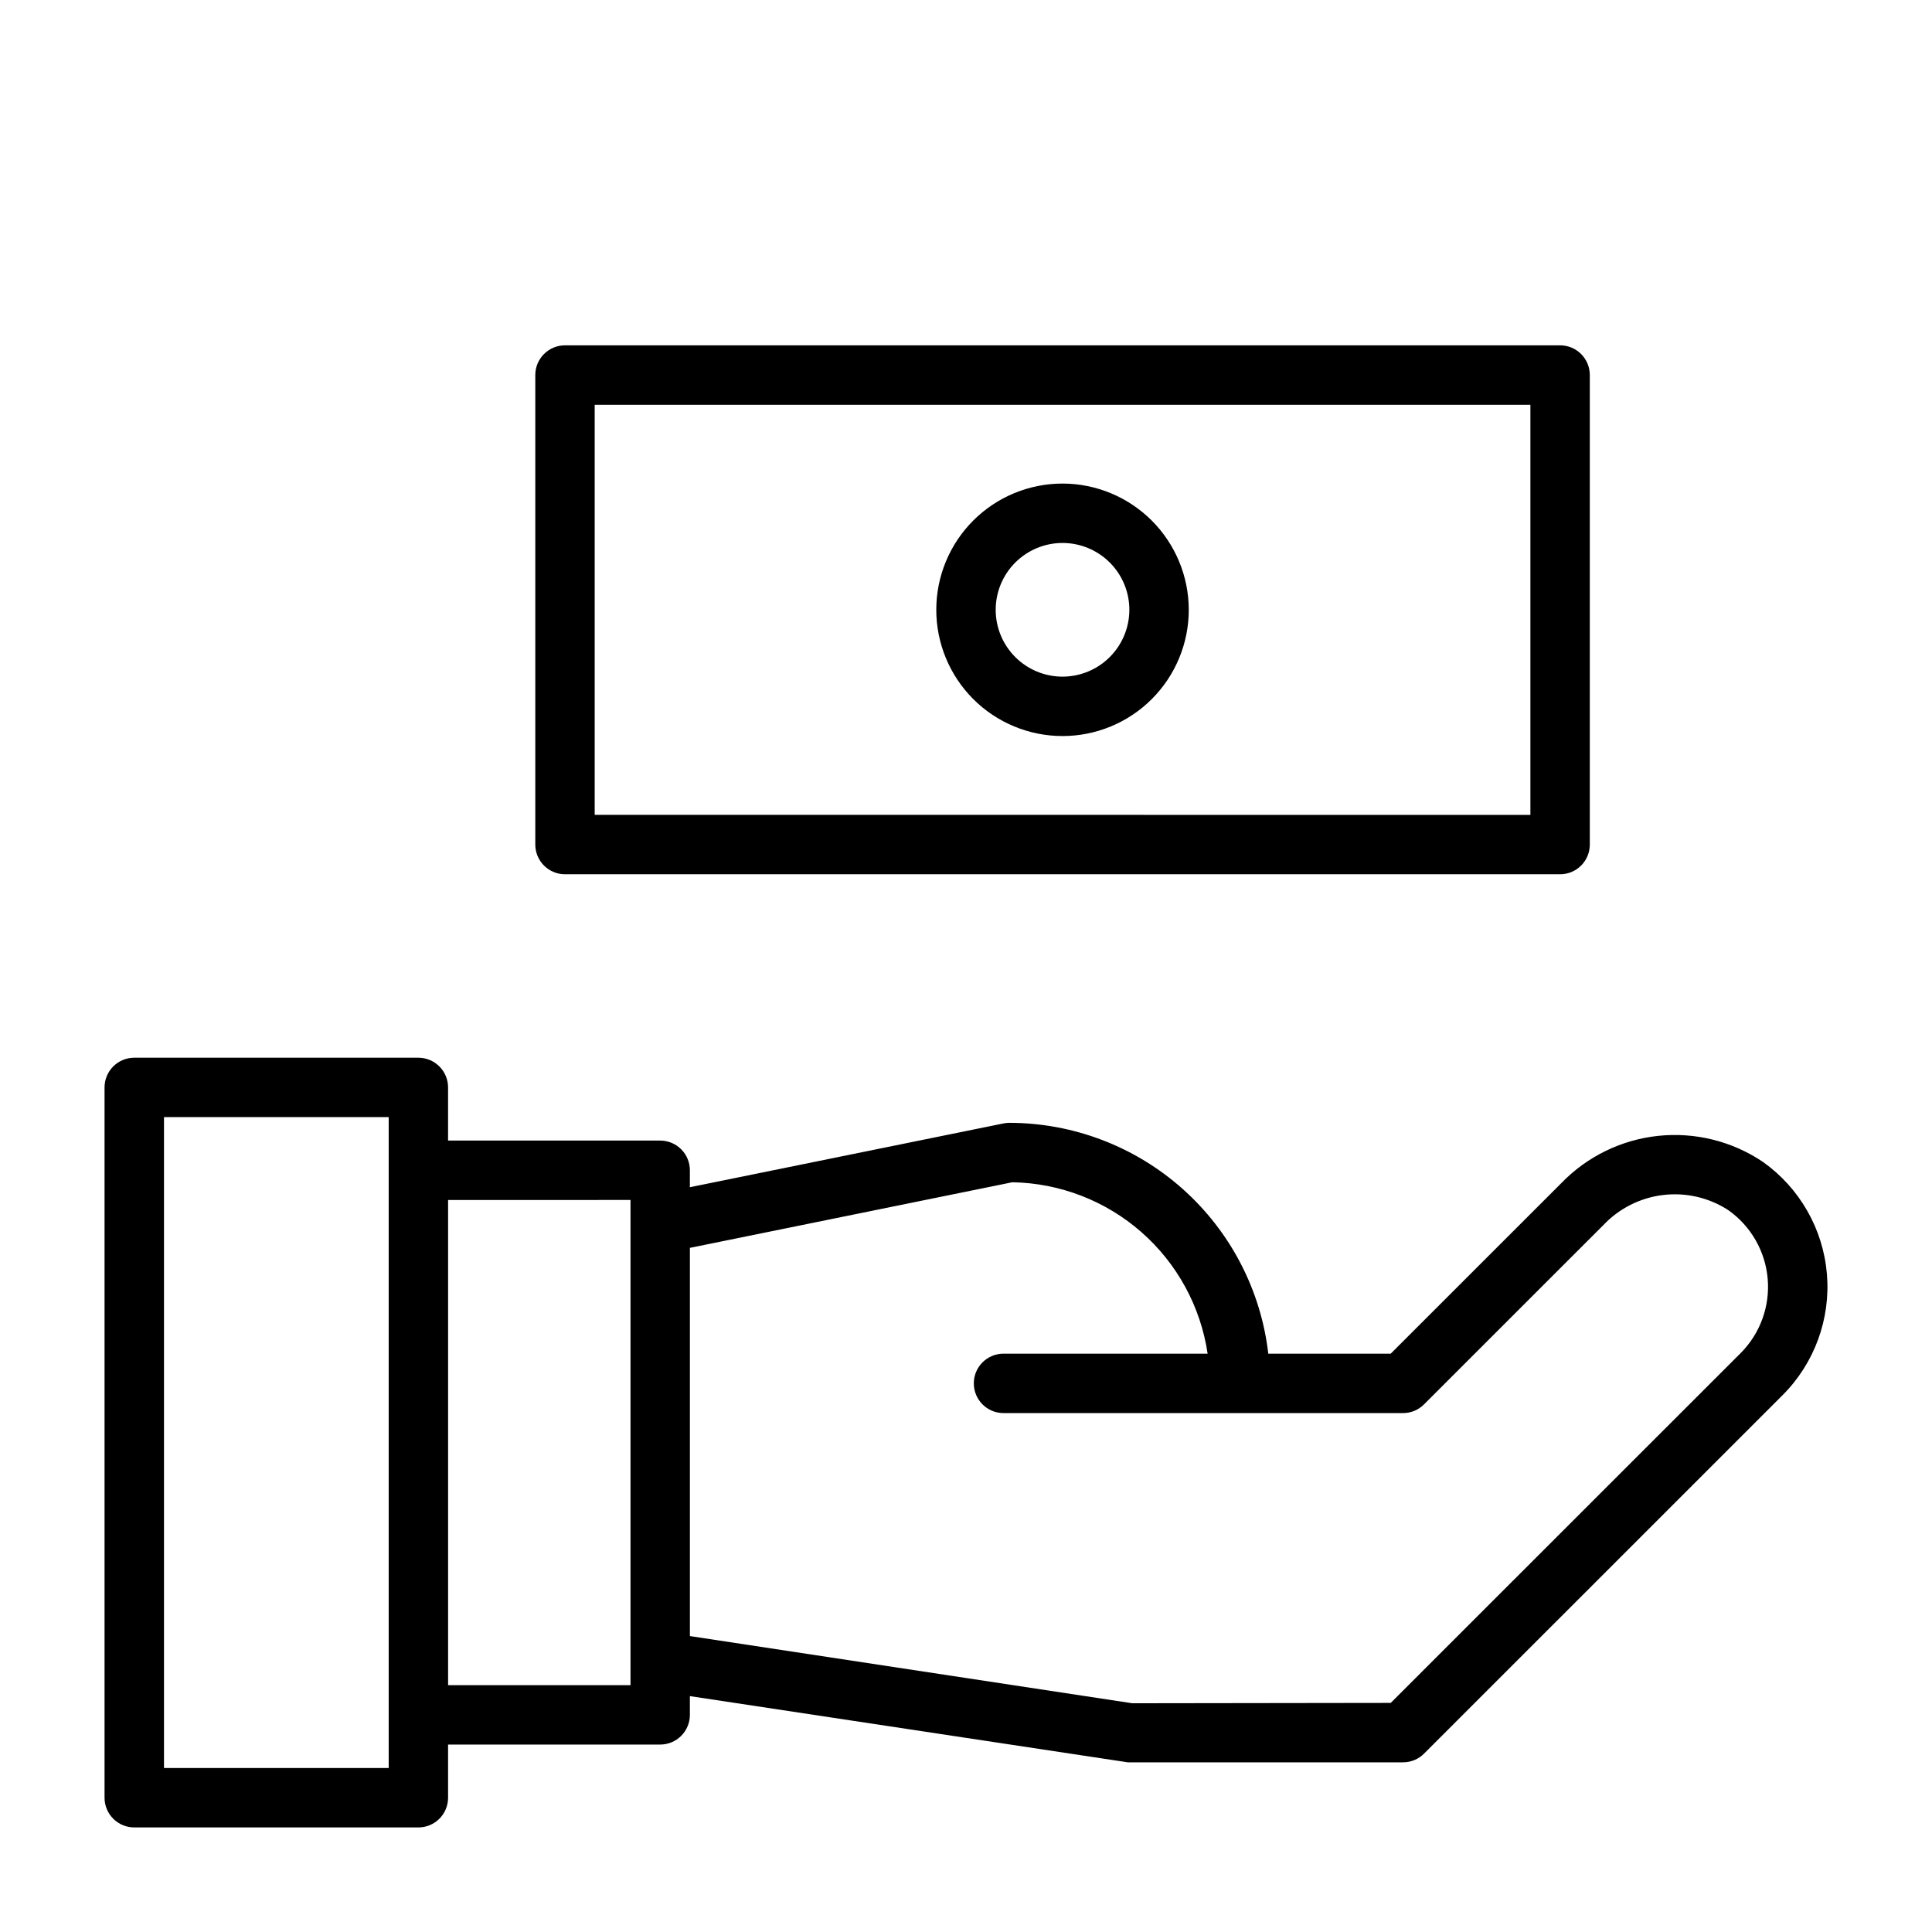
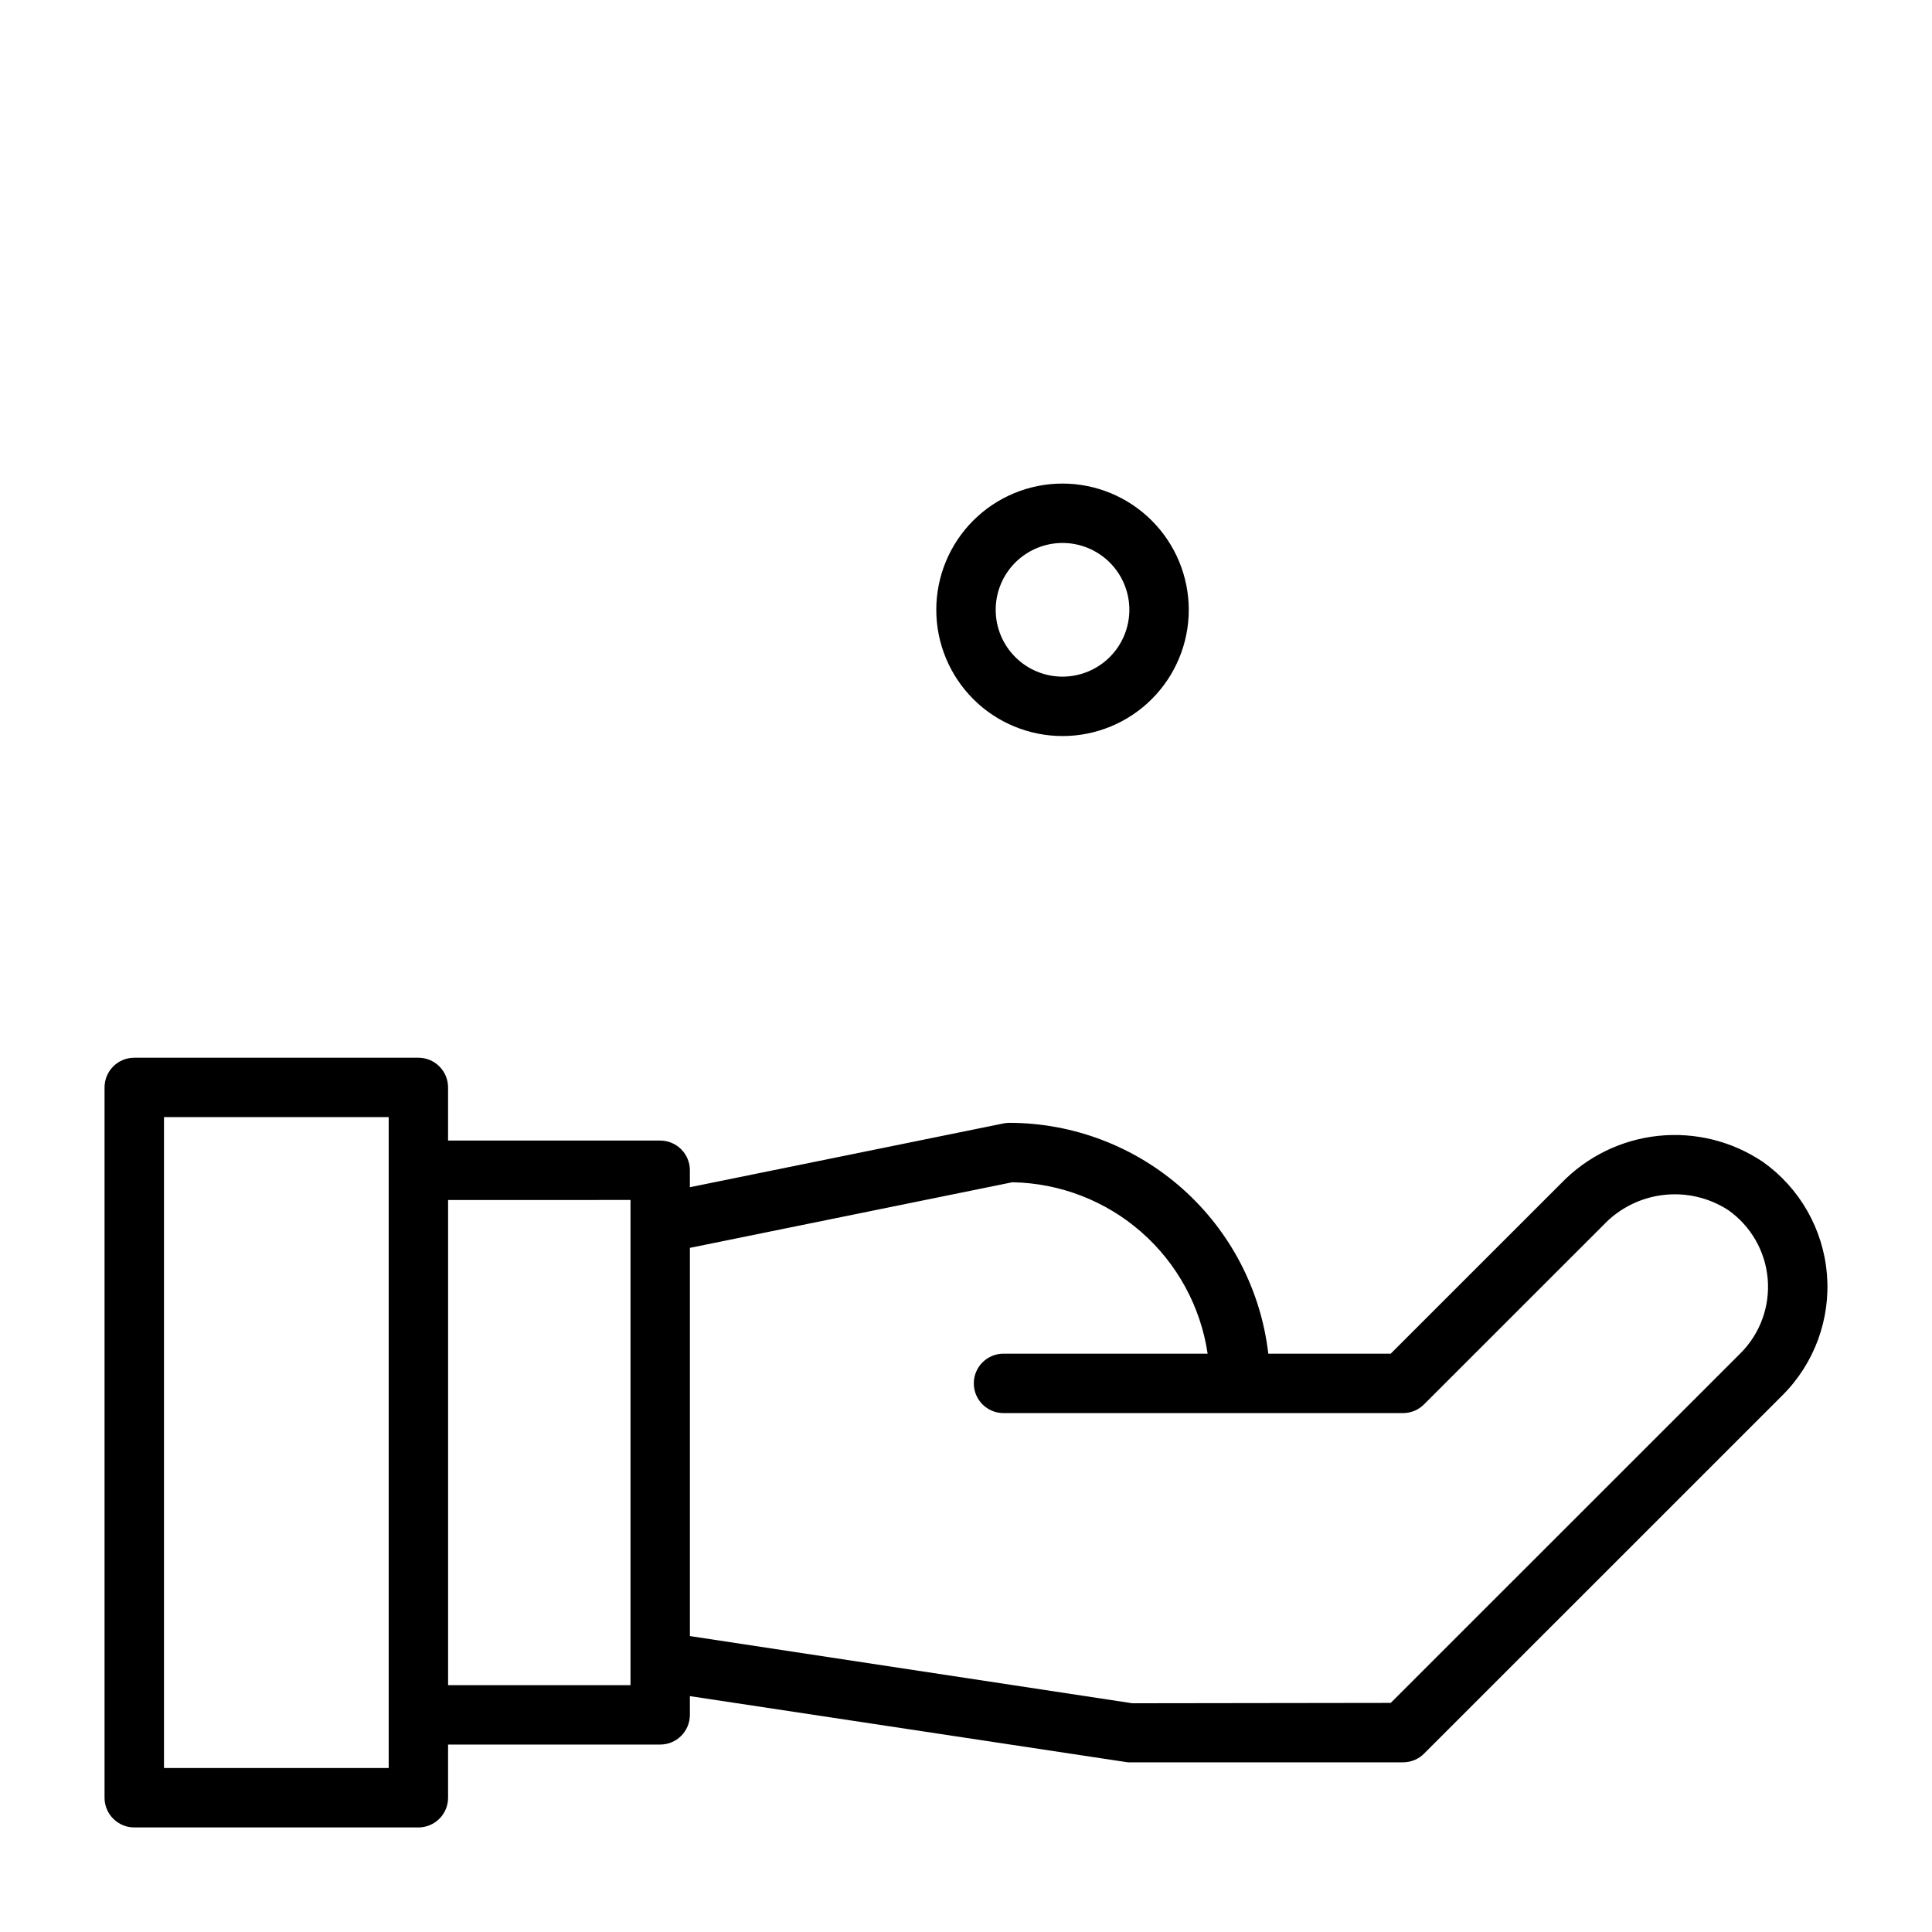
<svg xmlns="http://www.w3.org/2000/svg" fill="#000000" width="800px" height="800px" version="1.1" viewBox="144 144 512 512">
  <g>
    <path d="m179.58 628.29h75.293c2.086 0 4.09-0.828 5.566-2.305 1.477-1.477 2.305-3.481 2.305-5.57v-14.09h56.211c2.086 0 4.09-0.828 5.566-2.305 1.477-1.477 2.305-3.481 2.305-5.566v-4.965l116.05 17.543h72.953l0.004-0.004c2.086 0.004 4.09-0.828 5.562-2.305l95.004-94.988c8.453-8.449 12.75-20.195 11.754-32.105-1-11.91-7.195-22.773-16.934-29.699-8.156-5.5-17.984-7.945-27.766-6.918-9.777 1.031-18.883 5.477-25.711 12.551l-45.188 45.172h-32.441c-1.953-16.832-10.023-32.359-22.668-43.637-12.648-11.277-28.996-17.52-45.941-17.539-0.527 0-1.055 0.051-1.57 0.16l-83.109 16.906v-4.492c0.004-2.086-0.828-4.09-2.305-5.566-1.477-1.477-3.477-2.305-5.566-2.305h-56.211v-14.082c0-2.09-0.828-4.094-2.305-5.57-1.477-1.477-3.481-2.305-5.566-2.305h-75.293c-2.09 0-4.09 0.828-5.566 2.305s-2.309 3.481-2.305 5.57v188.23c-0.004 2.09 0.828 4.094 2.305 5.57s3.477 2.305 5.566 2.305zm232.7-170.98c12.605 0.219 24.73 4.902 34.207 13.219 9.477 8.32 15.695 19.734 17.547 32.207h-54.094c-4.348 0-7.871 3.523-7.871 7.871 0 4.348 3.523 7.875 7.871 7.875h105.88c2.086 0 4.09-0.832 5.562-2.309l47.492-47.477h0.004c4.18-4.445 9.793-7.277 15.852-8.008 6.059-0.73 12.18 0.691 17.297 4.016 5.988 4.234 9.805 10.891 10.43 18.195 0.625 7.309-2.004 14.52-7.188 19.707l-92.711 92.68-68.496 0.094-117.23-17.805v-102.88zm-101.19 4.695v128.58h-48.34v-128.57zm-123.63-21.953h59.547v172.49h-59.547z" />
-     <path d="m293.73 375.69h263.71c2.09 0 4.094-0.828 5.57-2.305 1.477-1.477 2.305-3.481 2.305-5.566v-124.43c0-2.086-0.828-4.09-2.305-5.566-1.477-1.477-3.481-2.305-5.57-2.305h-263.71c-2.09 0-4.09 0.828-5.566 2.305-1.477 1.477-2.309 3.481-2.305 5.566v124.43c-0.004 2.086 0.828 4.09 2.305 5.566 1.477 1.477 3.477 2.305 5.566 2.305zm7.871-124.42h247.97v108.68l-247.97-0.004z" />
    <path d="m425.58 272.15c-8.871 0-17.383 3.523-23.656 9.797-6.273 6.273-9.801 14.785-9.801 23.656 0 8.875 3.527 17.383 9.801 23.66 6.273 6.273 14.785 9.797 23.656 9.797 8.875 0 17.383-3.523 23.656-9.797 6.277-6.277 9.801-14.785 9.801-23.66-0.008-8.867-3.539-17.371-9.809-23.645-6.273-6.273-14.777-9.801-23.648-9.809zm0 51.168c-4.695 0-9.203-1.867-12.523-5.188-3.32-3.324-5.188-7.828-5.188-12.527 0-4.695 1.867-9.199 5.188-12.523 3.32-3.32 7.828-5.188 12.523-5.188 4.699 0 9.203 1.867 12.523 5.188 3.324 3.324 5.188 7.828 5.188 12.523-0.004 4.699-1.871 9.199-5.191 12.52-3.32 3.32-7.824 5.188-12.52 5.195z" />
  </g>
</svg>